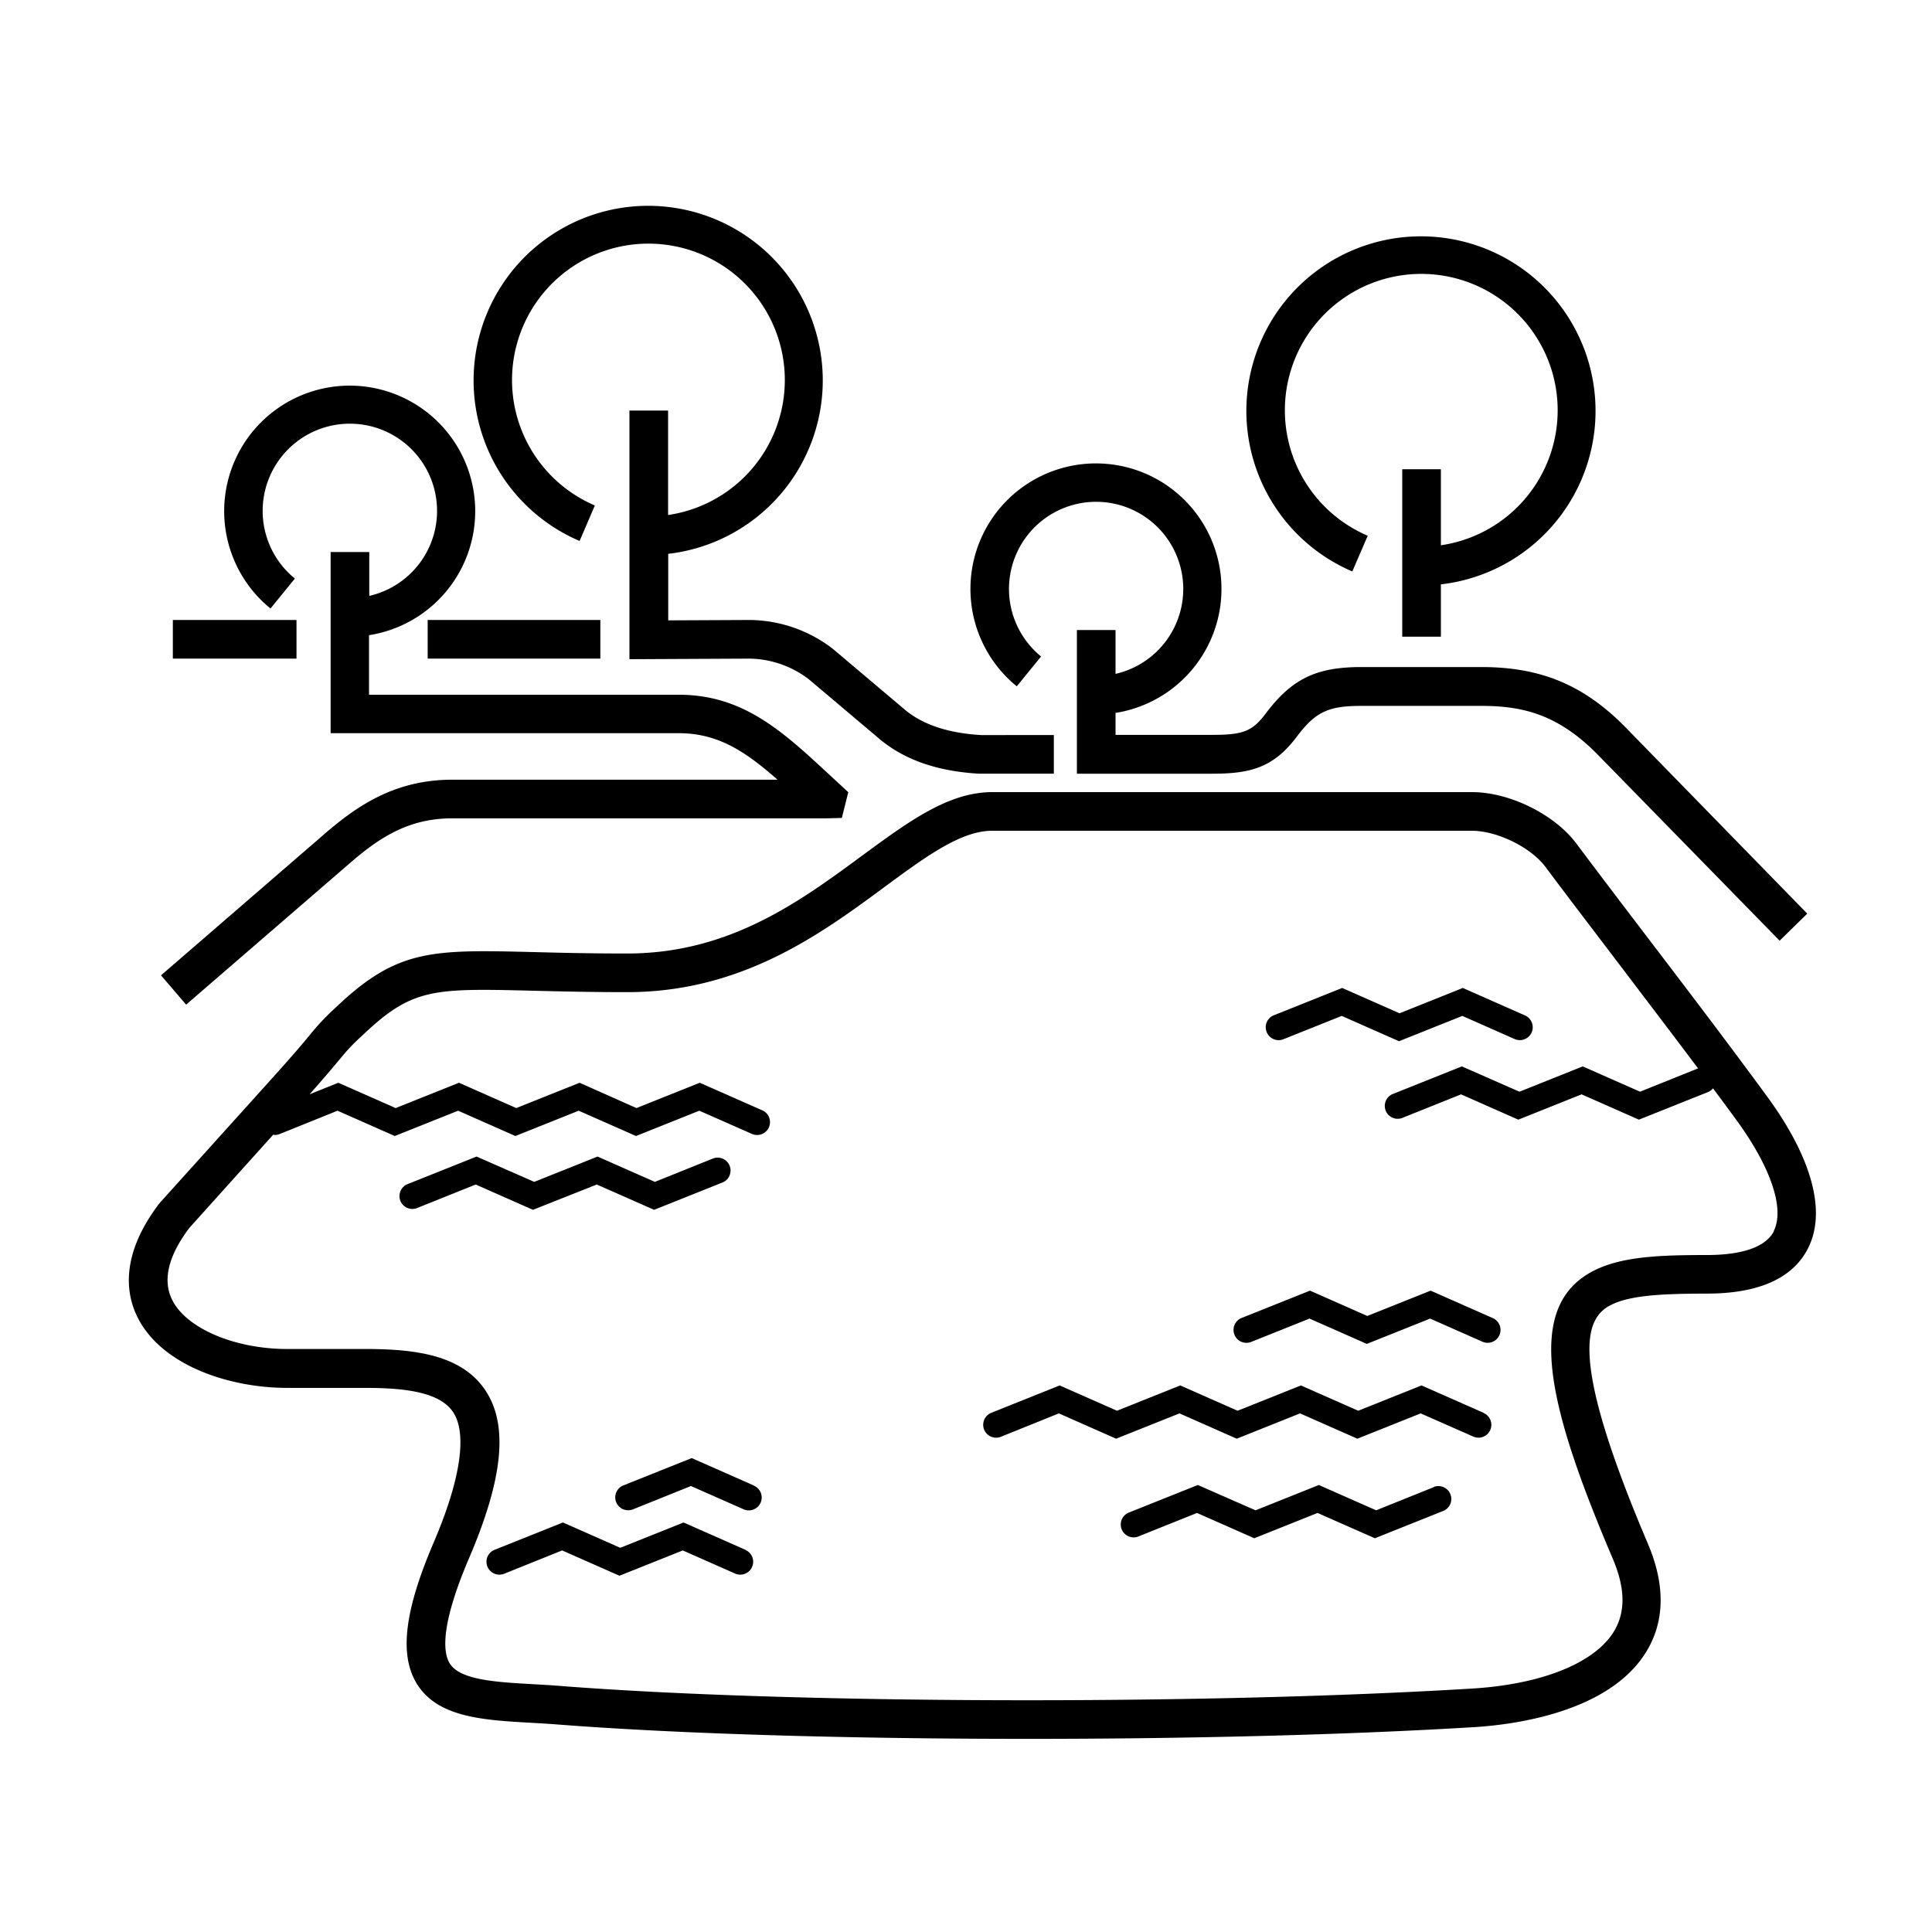
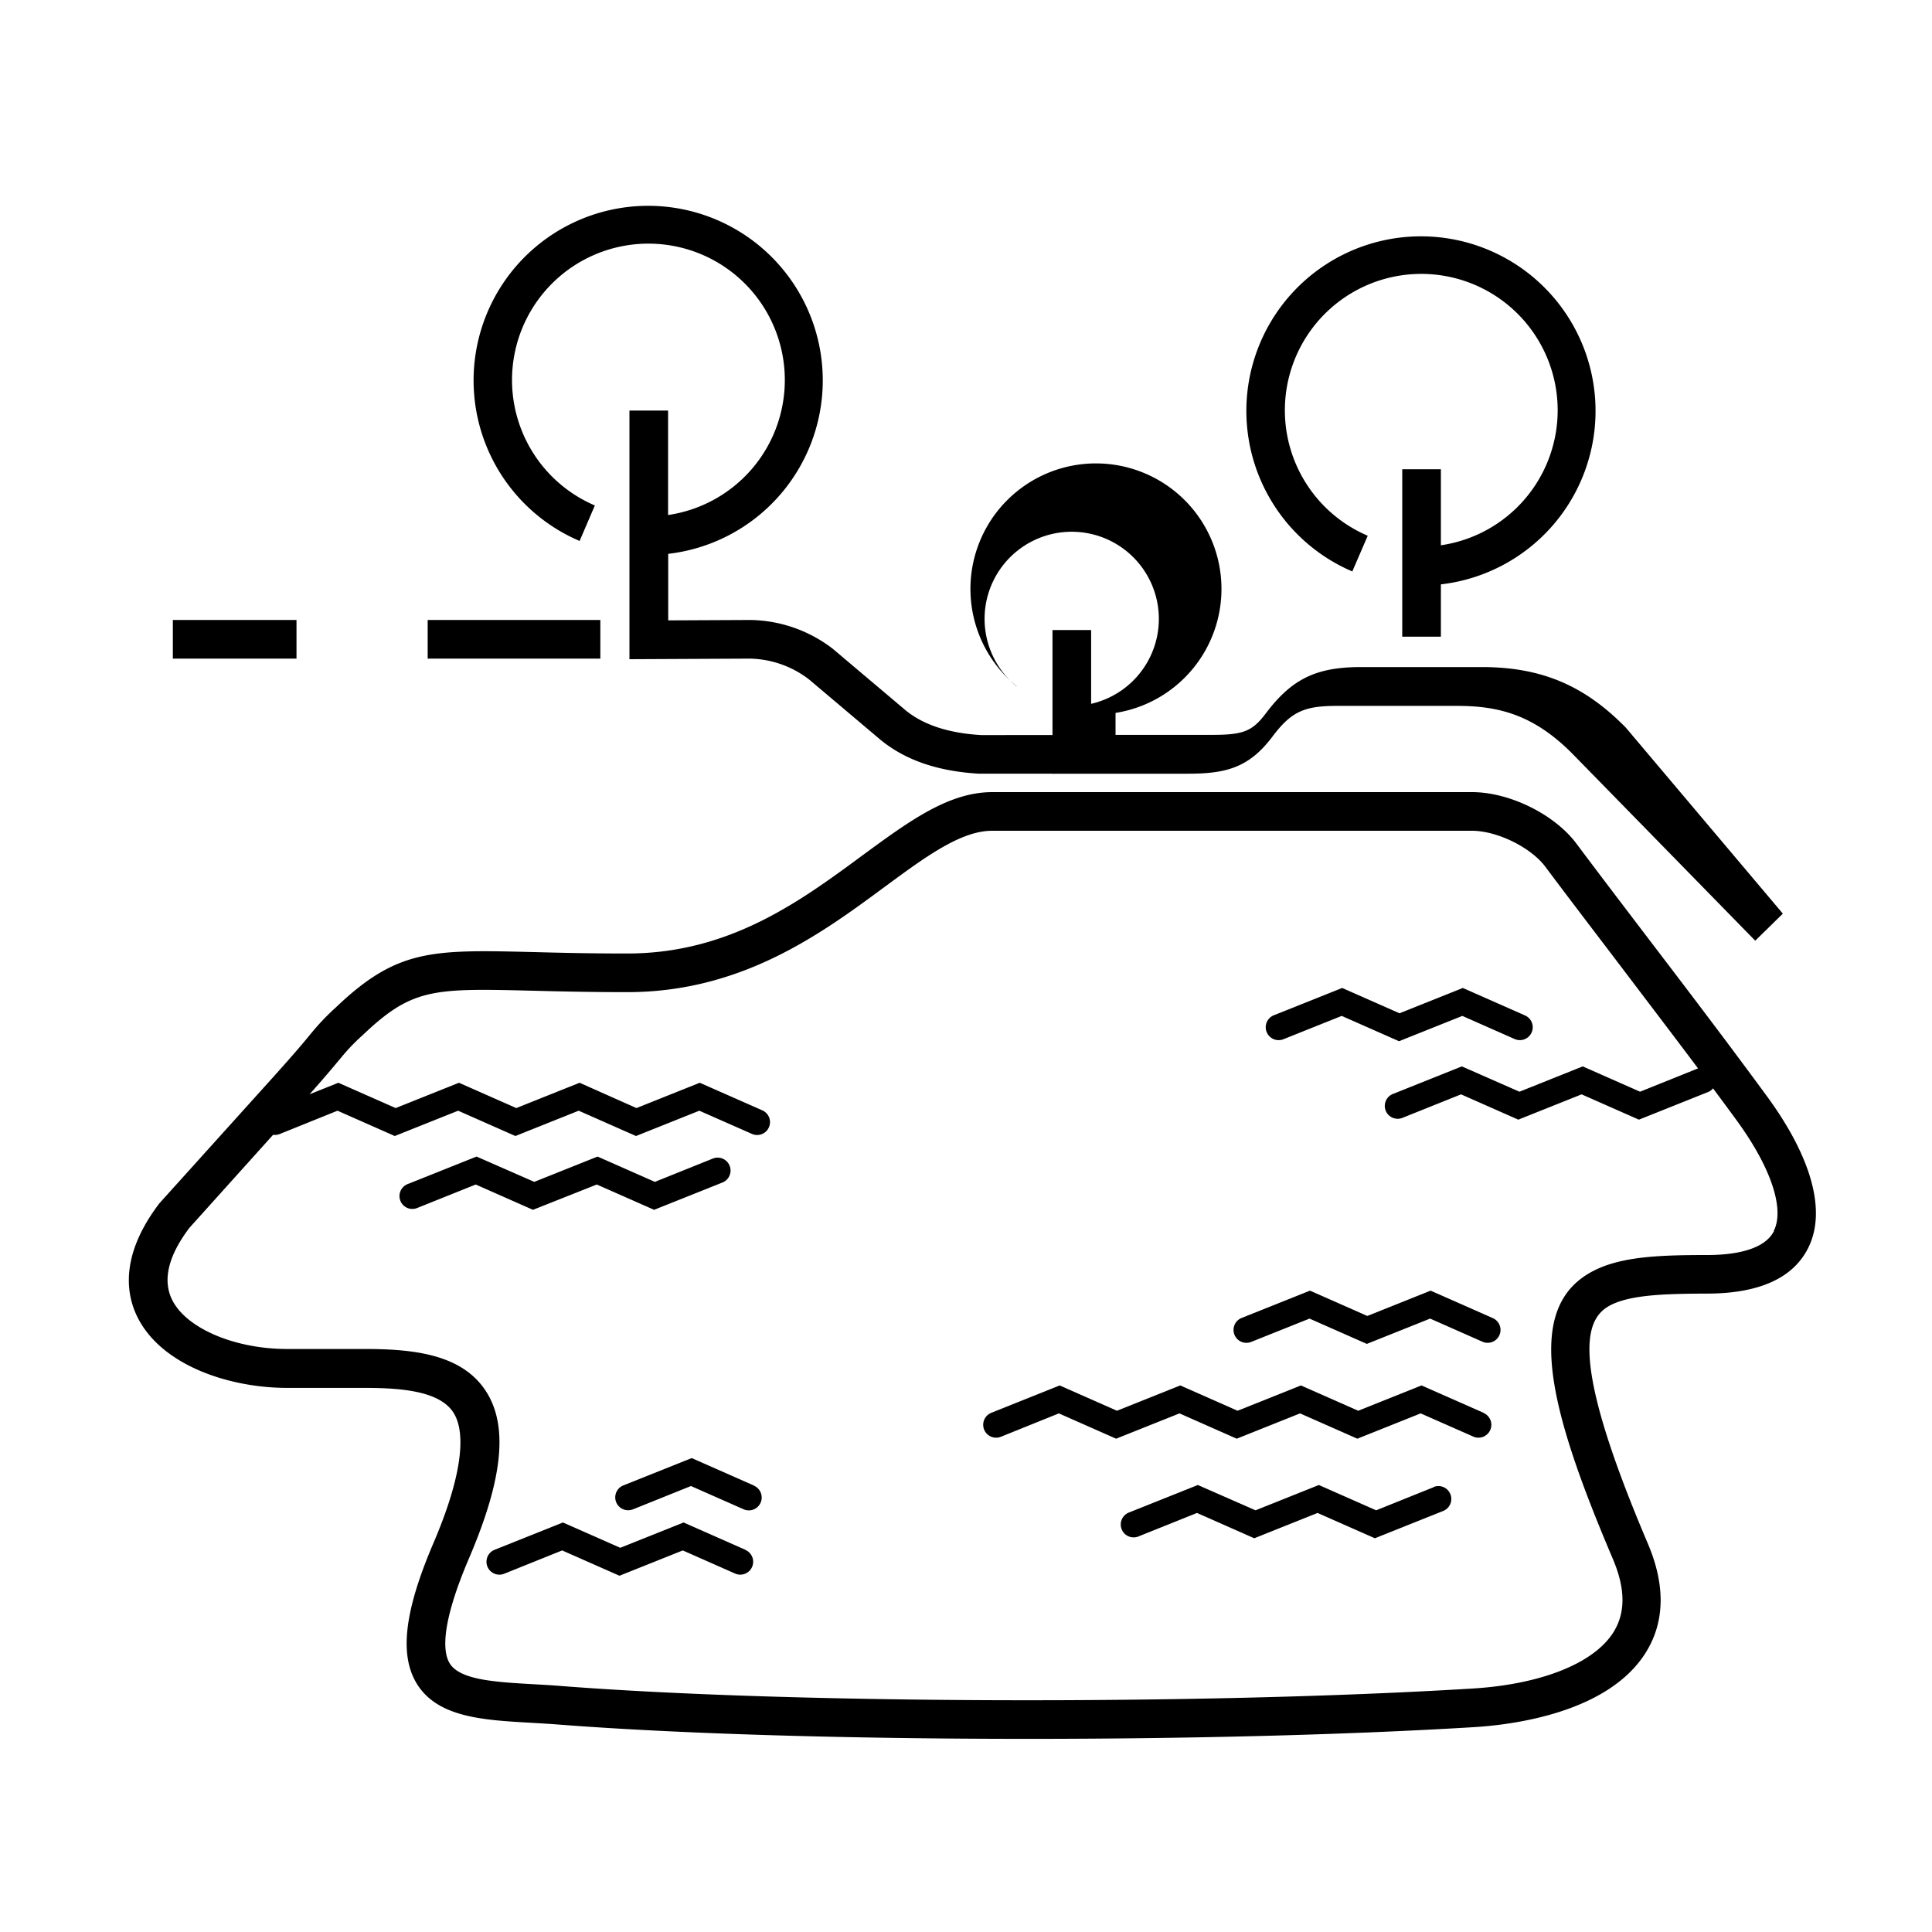
<svg xmlns="http://www.w3.org/2000/svg" viewBox="0 0 300 300">
  <g>
    <path d="M274.46,170.35c-5.86-8-11.94-16-17.82-23.71-3.9-5.12-7.93-10.4-11.85-15.64-3.41-4.56-10.39-8-16.22-8H154.09c-6.84,0-13,4.57-20.23,9.87-9.66,7.12-20.62,15.19-36.46,15.19-5.72,0-10.35-.11-14.44-.22-15.91-.39-21.27-.52-30.83,8.61a37.24,37.24,0,0,0-3.88,4.08c-.87,1.07-2.34,2.85-6.17,7.1L24.85,186.74l-.16.19c-6,7.93-5.16,13.94-3.35,17.58,3.75,7.57,14.37,11,23.22,11h12c5.6,0,11.62.45,13.81,3.78s1.18,10.42-3.07,20.33C62.76,250.24,62,257,64.73,261.46c3.23,5.22,10.25,5.63,17.68,6.05,1.37.08,2.78.16,4.21.27,19,1.48,45.77,2.23,73,2.23,24.41,0,49.24-.6,69.27-1.82,6.1-.37,20.92-2.25,26.72-11.67,2.93-4.76,3-10.47.22-16.94-12.33-29-9.74-35-5.57-37,3.17-1.55,8.57-1.69,14.77-1.71,8.07,0,13.35-2.38,15.7-7C283.64,188.21,281.4,179.86,274.46,170.35Zm1,20.81c-1.55,3.06-6.49,3.72-10.37,3.72-7.2,0-13.06.21-17.38,2.32-11.29,5.49-7.34,21.19,2.68,44.74,2,4.65,2.06,8.39.19,11.44-3,4.87-11.21,8.17-22,8.82-42.19,2.57-105.66,2.39-141.48-.4-1.47-.12-2.93-.2-4.34-.28-5.83-.33-11.33-.65-12.92-3.22-1.08-1.73-1.43-6,3-16.36,5.29-12.36,6.11-20.62,2.56-26-3.75-5.69-11.26-6.47-18.82-6.47h-12c-8.15,0-15.66-3.21-17.85-7.63-1.51-3.06-.61-6.82,2.68-11.18l13-14.45a2,2,0,0,0,1-.11l9-3.63,8.89,3.93,9.84-3.93,8.89,3.93,9.83-3.93,8.9,3.93,9.83-3.93,8.12,3.58a2,2,0,1,0,1.61-3.66l-9.66-4.26-9.83,3.93L90,168.13l-9.83,3.93-8.9-3.93-9.83,3.93-8.9-3.93-4.47,1.79c2.79-3.13,4-4.63,4.8-5.57a30.23,30.23,0,0,1,3.39-3.56c7.77-7.41,11-7.33,26.54-6.95,3.92.1,8.8.22,14.59.22,17.82,0,30.13-9.07,40-16.36,6.34-4.67,11.81-8.7,16.67-8.7h74.48c3.92,0,9.15,2.56,11.42,5.59,3.93,5.26,8,10.56,11.88,15.68s7.88,10.36,11.83,15.63h0l-9,3.62-8.9-3.93-9.83,3.93L227,165.59l-10.61,4.24a2,2,0,1,0,1.48,3.71l9-3.61,8.89,3.93,9.83-3.93,8.9,3.93,10.61-4.24A2,2,0,0,0,266,169c1.21,1.63,2.42,3.26,3.61,4.89C275,181.26,277.16,187.72,275.42,191.16Z" />
-     <path d="M54.51,133.87c4.73-4.08,9.21-6.8,15.74-6.8h58.12l2.35-.06,1-4-4.47-4.13c-6.77-6.26-12.69-11-21.85-11H57.3V98.63A19.49,19.49,0,1,0,42,94.49l3.79-4.65a13.54,13.54,0,1,1,11.55,2.69V85.72h-6l0,28.13H105.4c6.06,0,10.3,2.79,15.33,7.22H70.25c-8.88,0-14.69,4-19.66,8.25L25,151.45,28.9,156Z" />
    <path d="M90,84l2.37-5.51a21.18,21.18,0,1,1,11.37,1.48V63.75h-6v38.61l18.66-.09a15.49,15.49,0,0,1,9.21,3.22l11.19,9.45c3.87,3.13,8.86,4.83,15.24,5.2h11.6v-6H152.32c-5-.3-8.88-1.56-11.67-3.82l-11.21-9.47-.13-.11a21.47,21.47,0,0,0-12.83-4.47l-12.72.06V86A27.11,27.11,0,1,0,90,84Z" />
    <path d="M230.39,219.39l-9.66-4.26-9.83,3.93L202,215.13l-9.83,3.93-8.9-3.93-9.83,3.93-8.9-3.93-10.61,4.25a2,2,0,0,0,1.49,3.72l9-3.63,8.89,3.93,9.84-3.93,8.89,3.93,9.83-3.93,8.9,3.93,9.83-3.93,8.12,3.58a2,2,0,1,0,1.61-3.66Z" />
    <path d="M222.69,230.9l-9,3.62-8.9-3.93-9.83,3.93L186,230.59l-10.61,4.24a2,2,0,1,0,1.48,3.71l9-3.61,8.89,3.93,9.83-3.93,8.9,3.93,10.61-4.24a2,2,0,0,0-1.49-3.72Z" />
    <path d="M231.81,204.68l-9.67-4.27-9.83,3.93-8.9-3.93-10.61,4.24a2,2,0,0,0,1.49,3.72l9.05-3.62,8.9,3.93,9.83-3.93,8.12,3.59a2,2,0,1,0,1.62-3.66Z" />
    <path d="M115.81,240.68l-9.67-4.27-9.83,3.93-8.9-3.93L76.8,240.65a2,2,0,0,0,1.49,3.72l9-3.62,8.9,3.93,9.83-3.93,8.12,3.59a2,2,0,1,0,1.62-3.66Z" />
    <path d="M117.08,230.68l-9.67-4.27L96.8,230.65a2,2,0,0,0,.75,3.86,2.2,2.2,0,0,0,.74-.14l9-3.62,8.13,3.59a2,2,0,1,0,1.61-3.66Z" />
    <path d="M92.67,183.93l8.9,3.93,10.61-4.24a2,2,0,0,0-1.49-3.72l-9,3.62-8.9-3.93-9.83,3.93L74,179.59l-10.61,4.24a2,2,0,1,0,1.48,3.71l9-3.61,8.89,3.93Z" />
    <path d="M199.29,161.37l9.05-3.62,8.9,3.93,9.83-3.93,8.12,3.59a2,2,0,0,0,1.62-3.66l-9.67-4.27-9.83,3.93-8.9-3.93-10.61,4.24a2,2,0,0,0,1.49,3.72Z" />
    <path d="M210,88.7l2.38-5.51a21.18,21.18,0,1,1,11.36,1.48V72.86h-6v26h6V90.74a27.11,27.11,0,1,0-13.74-2Z" />
-     <path d="M157.87,106.59l3.79-4.65a13.53,13.53,0,1,1,11.56,2.7V97.83h-6l0,22.31h21c5.85,0,9.48-.88,13.13-5.73,2.91-3.86,4.88-4.8,10-4.8h18.67c6.4,0,11.94,1.3,18.12,7.62l28.2,28.84,4.29-4.2L252.47,113c-6.46-6.6-13.16-9.42-22.41-9.42H211.39c-7,0-10.77,1.81-14.83,7.19-2.09,2.78-3.5,3.34-8.34,3.34h-15v-3.41a19.49,19.49,0,1,0-15.35-4.14Z" />
+     <path d="M157.87,106.59a13.53,13.53,0,1,1,11.56,2.7V97.83h-6l0,22.31h21c5.85,0,9.48-.88,13.13-5.73,2.91-3.86,4.88-4.8,10-4.8h18.67c6.4,0,11.94,1.3,18.12,7.62l28.2,28.84,4.29-4.2L252.47,113c-6.46-6.6-13.16-9.42-22.41-9.42H211.39c-7,0-10.77,1.81-14.83,7.19-2.09,2.78-3.5,3.34-8.34,3.34h-15v-3.41a19.49,19.49,0,1,0-15.35-4.14Z" />
    <rect x="66.41" y="96.27" width="26.81" height="6" />
    <rect x="26.84" y="96.27" width="19.2" height="6" />
  </g>
</svg>